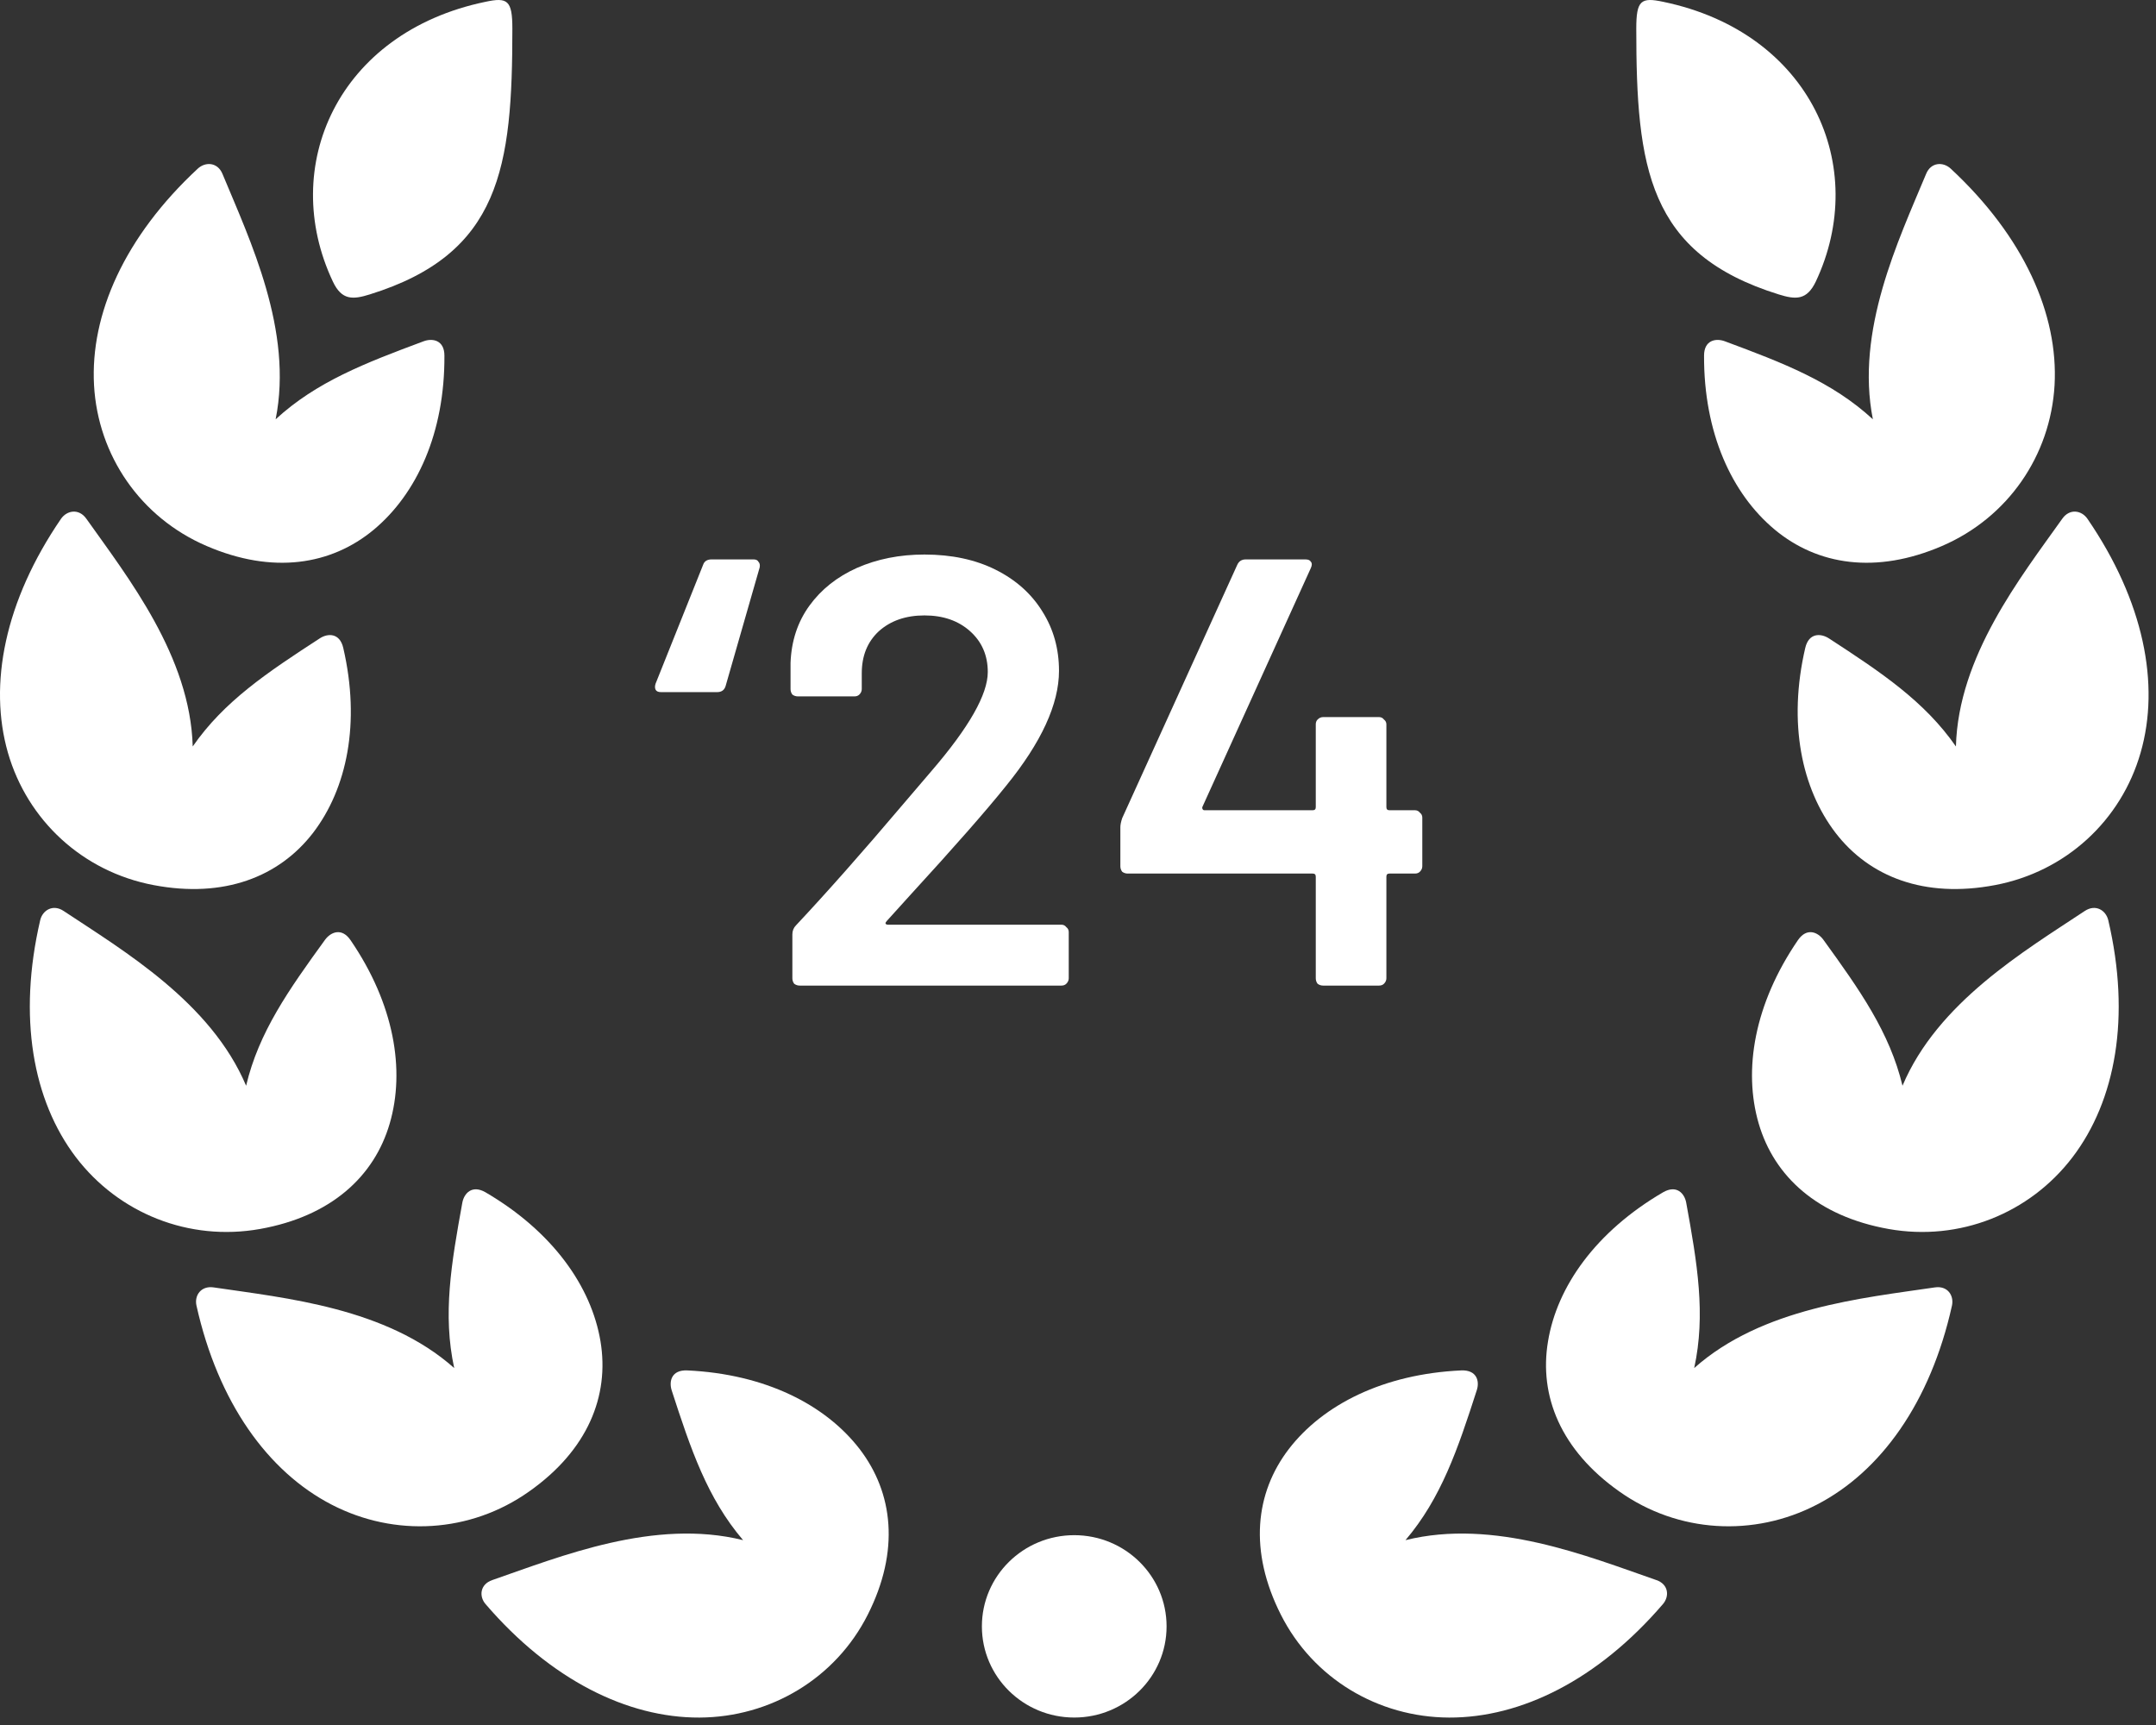
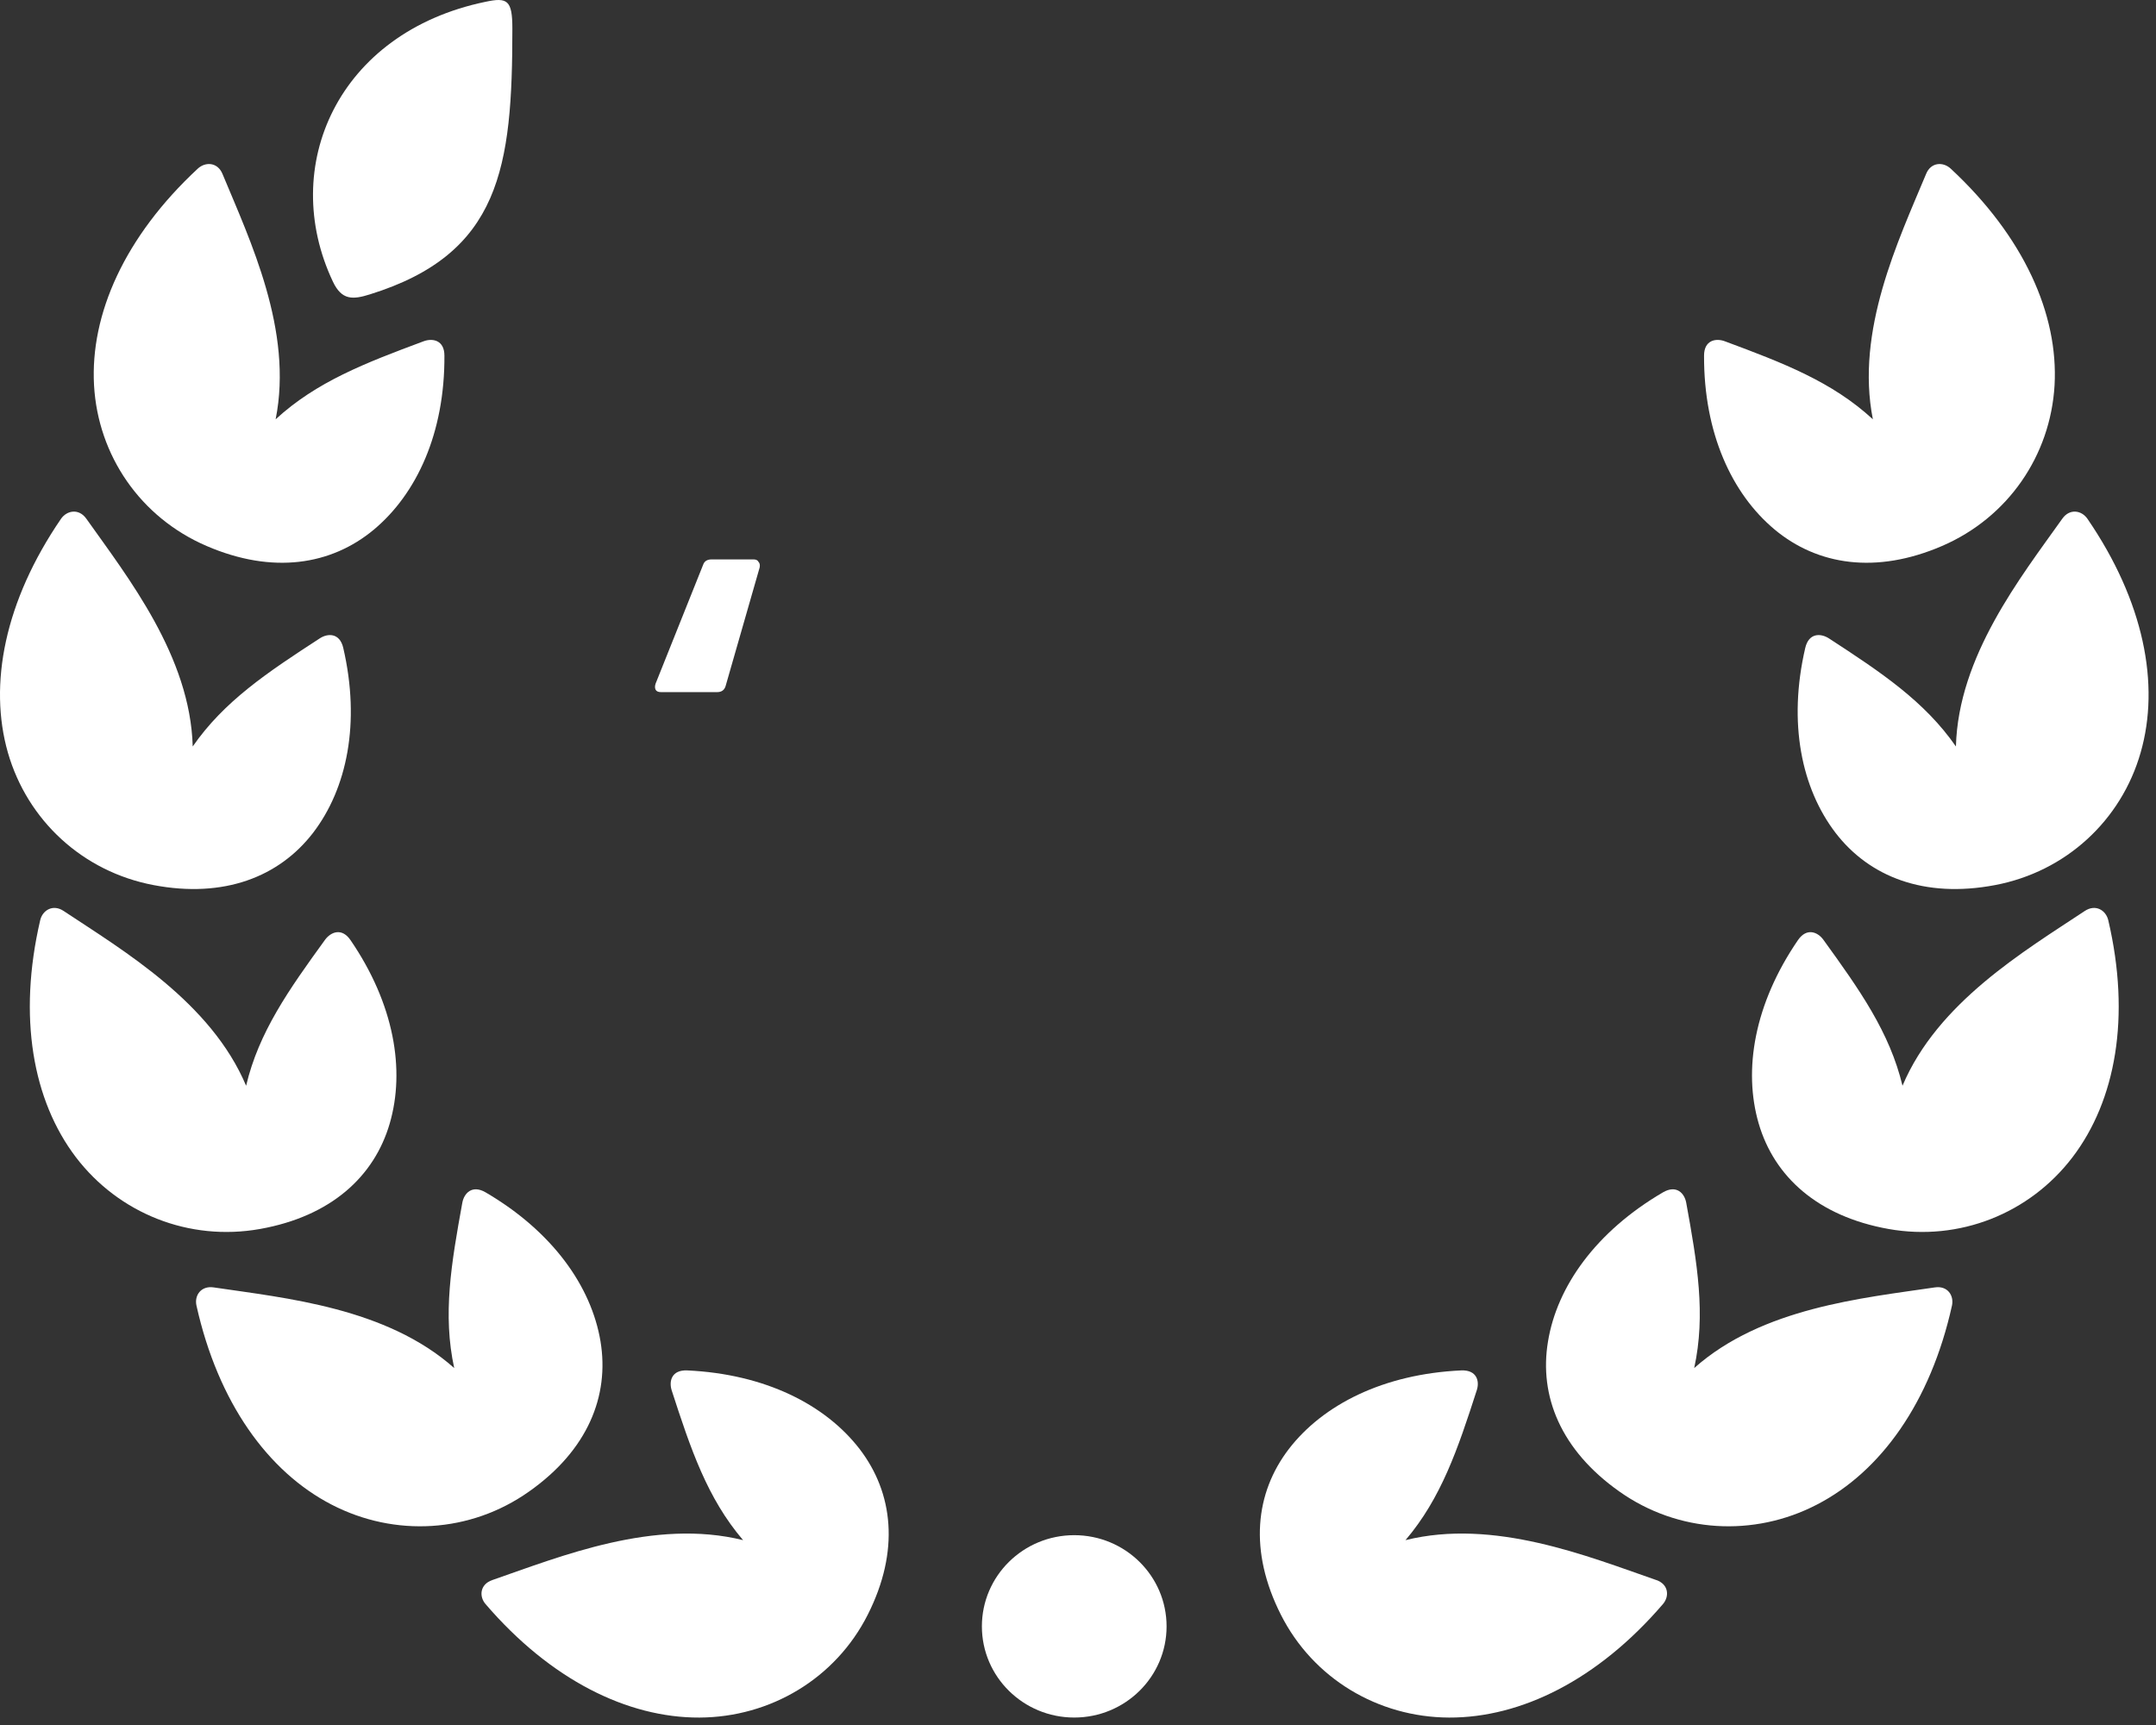
<svg xmlns="http://www.w3.org/2000/svg" width="85" height="68" viewBox="0 0 85 68" fill="none">
  <rect x="0" y="0" width="85" height="68" fill="#333333" stroke="none" />
  <path d="M76.907 6.648C79.793 9.329 81.156 12.392 81.001 15.183C80.841 17.956 79.167 20.401 76.564 21.523C73.96 22.645 71.654 22.279 69.969 20.878C68.268 19.46 67.17 17.059 67.182 14.018C67.182 13.405 67.652 13.322 68.001 13.453C70.318 14.313 72.235 15.051 73.838 16.529C73.144 13.037 74.84 9.485 75.937 6.855C76.126 6.39 76.608 6.37 76.907 6.648Z" fill="white" />
  <path d="M83.118 36.274C84.011 40.088 83.412 43.381 81.709 45.618C80.02 47.834 77.255 48.945 74.457 48.447C71.658 47.948 69.946 46.379 69.336 44.288C68.721 42.182 69.159 39.579 70.883 37.061C71.232 36.552 71.668 36.744 71.886 37.045C73.32 39.025 74.5 40.693 75.006 42.8C76.39 39.518 79.799 37.498 82.192 35.911C82.619 35.629 83.023 35.881 83.118 36.274Z" fill="white" />
  <path d="M76.956 51.468C76.108 55.291 74.141 58.017 71.631 59.312C69.143 60.603 66.157 60.433 63.846 58.798C61.535 57.169 60.669 55.029 61.03 52.879C61.384 50.718 62.914 48.551 65.564 47.002C66.102 46.691 66.411 47.047 66.478 47.407C66.917 49.809 67.254 51.818 66.794 53.929C69.471 51.549 73.428 51.172 76.28 50.75C76.783 50.675 77.043 51.069 76.956 51.468Z" fill="white" />
  <path d="M42.352 67.706C44.362 67.706 45.992 66.097 45.992 64.112C45.992 62.126 44.362 60.517 42.352 60.517C40.341 60.517 38.711 62.126 38.711 64.112C38.711 66.097 40.341 67.706 42.352 67.706Z" fill="white" />
-   <path d="M70.123 11.605C64.965 10.001 64.51 6.598 64.51 1.127C64.51 0.006 64.699 -0.115 65.574 0.072C71.387 1.28 73.726 6.565 71.587 11.101C71.233 11.839 70.8 11.817 70.123 11.605Z" fill="white" />
  <path d="M82.298 20.452C84.521 23.697 85.17 26.979 84.393 29.671C83.628 32.342 81.45 34.36 78.657 34.89C75.865 35.421 73.698 34.562 72.368 32.833C71.027 31.082 70.483 28.5 71.172 25.541C71.314 24.938 71.786 24.961 72.103 25.164C74.165 26.505 75.871 27.642 77.112 29.426C77.206 25.874 79.649 22.777 81.306 20.447C81.6 20.032 82.07 20.119 82.298 20.452Z" fill="white" />
  <path d="M65.559 63.236C62.993 66.223 59.966 67.717 57.13 67.707C54.321 67.695 51.767 66.163 50.498 63.652C49.229 61.14 49.484 58.853 50.813 57.119C52.159 55.373 54.537 54.165 57.606 54.022C58.233 53.996 58.338 54.455 58.221 54.805C57.472 57.13 56.82 59.056 55.411 60.713C58.902 59.848 62.582 61.344 65.304 62.288C65.786 62.454 65.824 62.929 65.559 63.236Z" fill="white" />
  <path d="M7.797 6.648C4.91 9.329 3.553 12.392 3.707 15.183C3.862 17.956 5.536 20.401 8.146 21.523C10.75 22.645 13.056 22.279 14.739 20.878C16.436 19.46 17.538 17.059 17.521 14.018C17.521 13.405 17.05 13.322 16.701 13.453C14.39 14.313 12.474 15.051 10.867 16.529C11.565 13.037 9.864 9.485 8.771 6.855C8.579 6.39 8.096 6.37 7.797 6.648Z" fill="white" />
  <path d="M1.585 36.274C0.698 40.088 1.291 43.381 2.992 45.618C4.683 47.834 7.453 48.945 10.25 48.447C13.049 47.948 14.756 46.379 15.365 44.288C15.98 42.182 15.543 39.579 13.82 37.061C13.471 36.552 13.038 36.744 12.816 37.045C11.38 39.025 10.2 40.693 9.703 42.8C8.317 39.518 4.904 37.498 2.509 35.911C2.089 35.629 1.677 35.881 1.585 36.274Z" fill="white" />
  <path d="M7.746 51.468C8.599 55.291 10.566 58.017 13.072 59.312C15.565 60.603 18.546 60.433 20.856 58.798C23.172 57.169 24.031 55.029 23.675 52.879C23.316 50.718 21.792 48.551 19.143 47.002C18.606 46.691 18.295 47.047 18.228 47.407C17.791 49.809 17.448 51.818 17.907 53.929C15.23 51.549 11.274 51.172 8.425 50.75C7.923 50.675 7.656 51.069 7.746 51.468Z" fill="white" />
  <path d="M14.58 11.605C19.739 10.001 20.2 6.598 20.2 1.127C20.2 0.006 20.005 -0.115 19.136 0.072C13.318 1.28 10.979 6.565 13.124 11.101C13.472 11.839 13.905 11.817 14.58 11.605Z" fill="white" />
  <path d="M2.405 20.452C0.184 23.697 -0.459 26.979 0.312 29.671C1.082 32.342 3.26 34.36 6.051 34.89C8.839 35.421 11.007 34.562 12.341 32.833C13.682 31.082 14.219 28.5 13.533 25.541C13.393 24.938 12.917 24.961 12.608 25.164C10.542 26.505 8.834 27.642 7.598 29.426C7.499 25.874 5.055 22.777 3.403 20.447C3.108 20.032 2.637 20.119 2.405 20.452Z" fill="white" />
  <path d="M19.145 63.236C21.711 66.223 24.741 67.717 27.572 67.707C30.382 67.695 32.943 66.163 34.211 63.652C35.48 61.14 35.219 58.853 33.889 57.119C32.542 55.373 30.17 54.165 27.094 54.022C26.469 53.996 26.37 54.455 26.48 54.805C27.234 57.13 27.882 59.056 29.296 60.713C25.799 59.848 22.126 61.344 19.405 62.288C18.924 62.454 18.878 62.929 19.145 63.236Z" fill="white" />
  <path d="M26.063 27.284C25.951 27.284 25.879 27.252 25.847 27.188C25.815 27.124 25.815 27.044 25.847 26.948L27.719 22.268C27.767 22.124 27.879 22.052 28.055 22.052H29.711C29.807 22.052 29.871 22.084 29.903 22.148C29.951 22.196 29.967 22.268 29.951 22.364L28.607 27.044C28.559 27.204 28.447 27.284 28.271 27.284H26.063Z" fill="white" />
-   <path d="M34.959 36.308C34.927 36.34 34.911 36.372 34.911 36.404C34.927 36.436 34.959 36.452 35.007 36.452H41.847C41.927 36.452 41.991 36.484 42.039 36.548C42.103 36.596 42.135 36.66 42.135 36.74V38.564C42.135 38.644 42.103 38.716 42.039 38.78C41.991 38.828 41.927 38.852 41.847 38.852H31.527C31.447 38.852 31.375 38.828 31.311 38.78C31.263 38.716 31.239 38.644 31.239 38.564V36.836C31.239 36.692 31.287 36.572 31.383 36.476C32.599 35.18 34.007 33.588 35.607 31.7L36.735 30.38C38.207 28.668 38.943 27.372 38.943 26.492C38.943 25.836 38.711 25.3 38.247 24.884C37.783 24.468 37.183 24.26 36.447 24.26C35.711 24.26 35.111 24.468 34.647 24.884C34.199 25.3 33.975 25.852 33.975 26.54V27.164C33.975 27.244 33.943 27.316 33.879 27.38C33.831 27.428 33.767 27.452 33.687 27.452H31.455C31.375 27.452 31.303 27.428 31.239 27.38C31.191 27.316 31.167 27.244 31.167 27.164V26.132C31.199 25.268 31.447 24.516 31.911 23.876C32.375 23.236 32.999 22.74 33.783 22.388C34.583 22.036 35.471 21.86 36.447 21.86C37.519 21.86 38.455 22.06 39.255 22.46C40.055 22.86 40.671 23.412 41.103 24.116C41.535 24.804 41.751 25.58 41.751 26.444C41.751 27.756 41.055 29.268 39.663 30.98C38.895 31.94 37.631 33.38 35.871 35.3L34.959 36.308Z" fill="white" />
-   <path d="M55.786 31.94C55.866 31.94 55.93 31.972 55.978 32.036C56.042 32.084 56.074 32.148 56.074 32.228V34.148C56.074 34.228 56.042 34.3 55.978 34.364C55.93 34.412 55.866 34.436 55.786 34.436H54.778C54.698 34.436 54.658 34.476 54.658 34.556V38.564C54.658 38.644 54.626 38.716 54.562 38.78C54.514 38.828 54.45 38.852 54.37 38.852H52.162C52.082 38.852 52.01 38.828 51.946 38.78C51.898 38.716 51.874 38.644 51.874 38.564V34.556C51.874 34.476 51.834 34.436 51.754 34.436H44.458C44.378 34.436 44.306 34.412 44.242 34.364C44.194 34.3 44.17 34.228 44.17 34.148V32.612C44.17 32.516 44.194 32.396 44.242 32.252L48.778 22.268C48.842 22.124 48.954 22.052 49.114 22.052H51.466C51.578 22.052 51.65 22.084 51.682 22.148C51.73 22.196 51.73 22.276 51.682 22.388L47.41 31.796C47.394 31.828 47.394 31.86 47.41 31.892C47.426 31.924 47.45 31.94 47.482 31.94H51.754C51.834 31.94 51.874 31.9 51.874 31.82V28.556C51.874 28.476 51.898 28.412 51.946 28.364C52.01 28.3 52.082 28.268 52.162 28.268H54.37C54.45 28.268 54.514 28.3 54.562 28.364C54.626 28.412 54.658 28.476 54.658 28.556V31.82C54.658 31.9 54.698 31.94 54.778 31.94H55.786Z" fill="white" />
</svg>